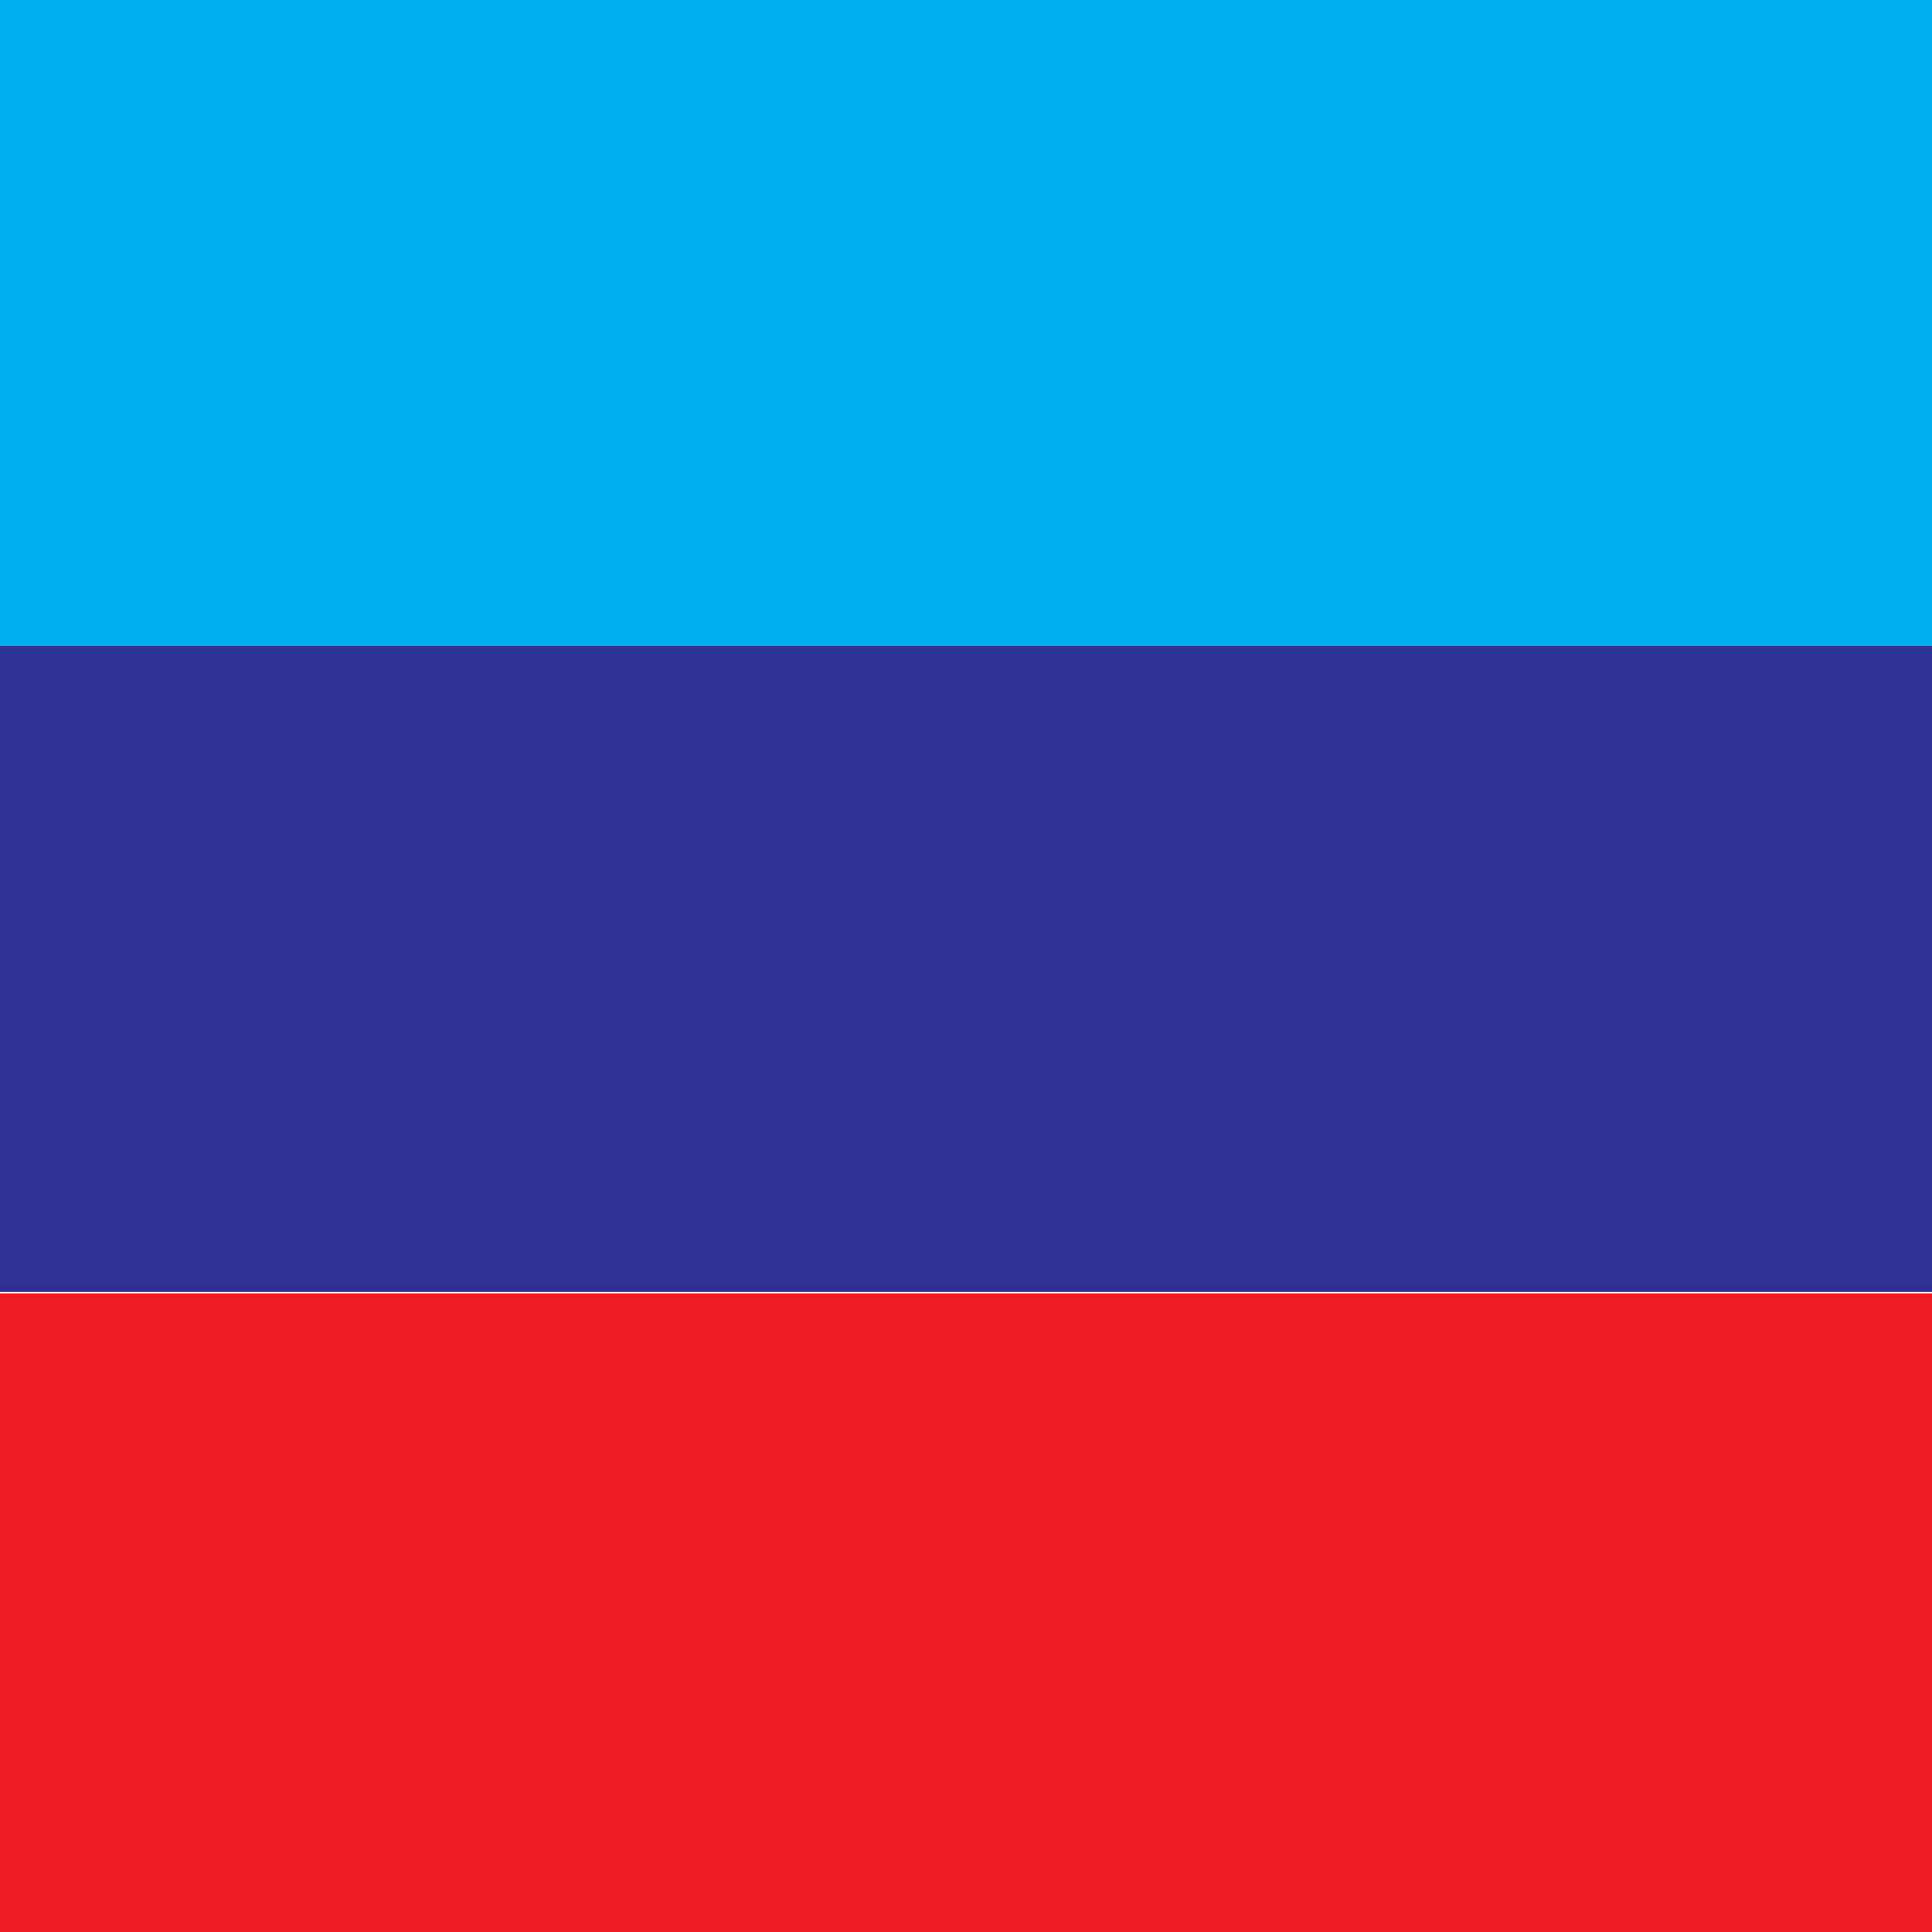
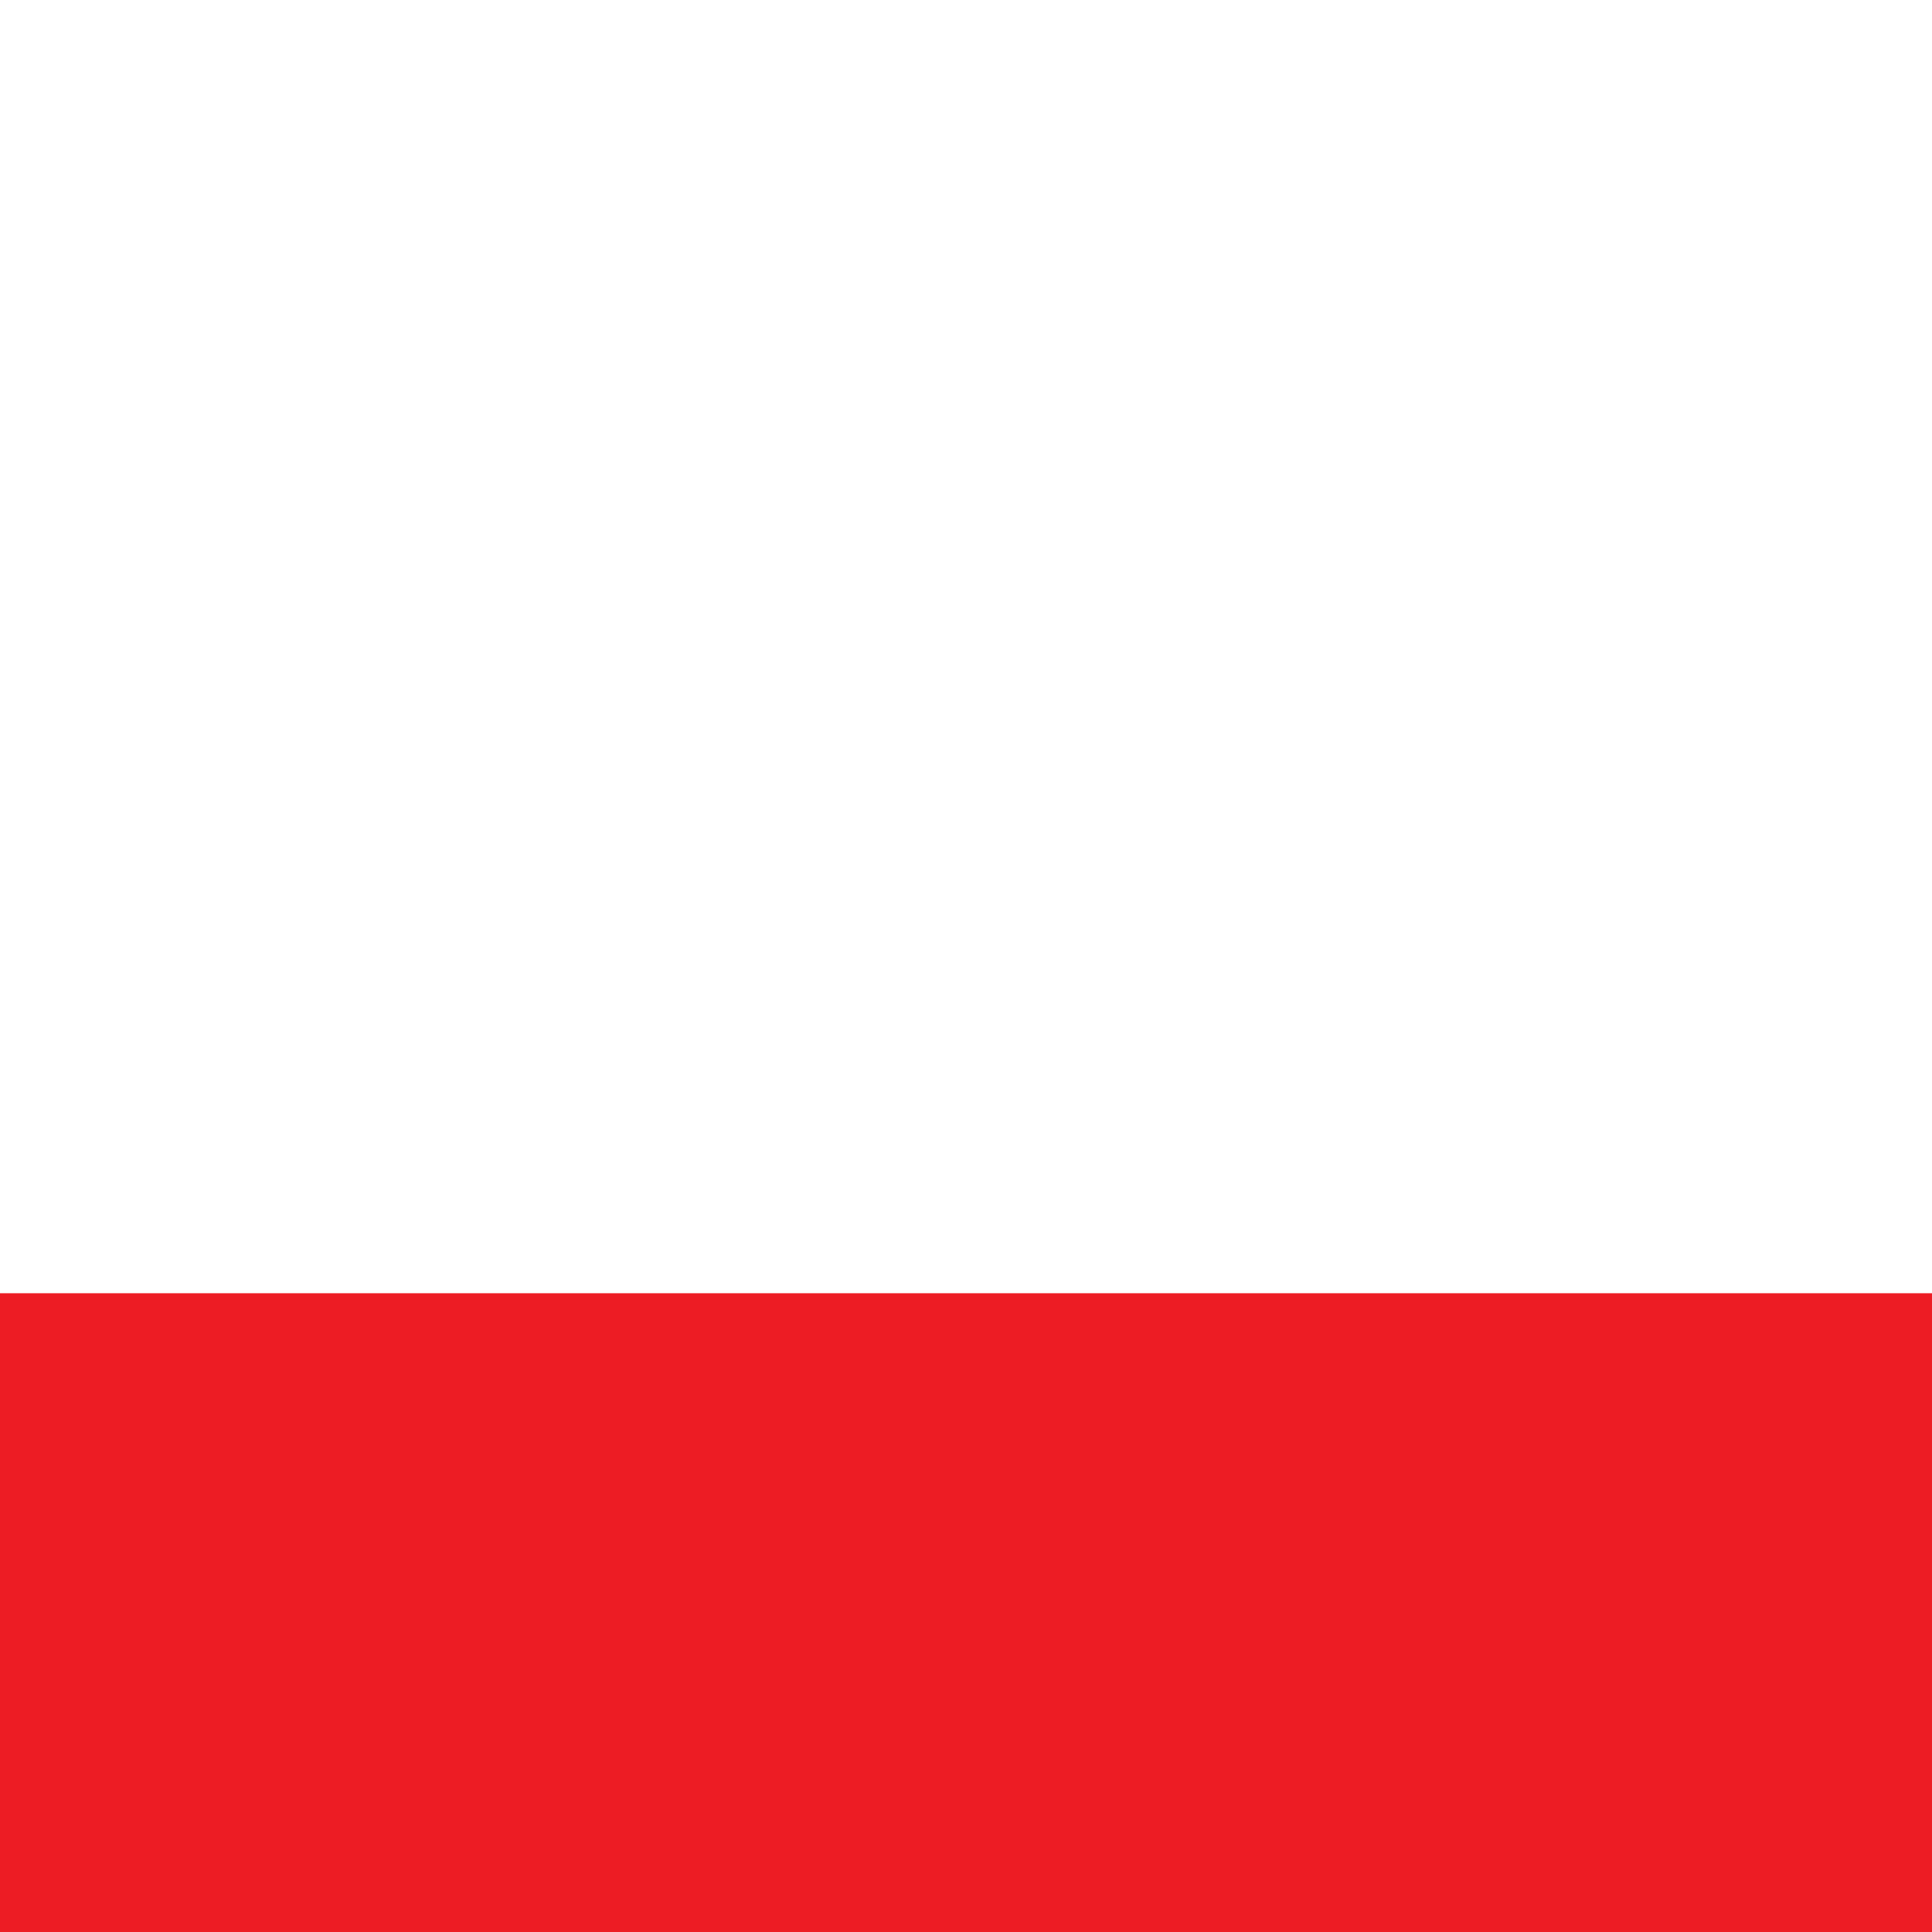
<svg xmlns="http://www.w3.org/2000/svg" id="Layer_1" data-name="Layer 1" viewBox="0 0 16 16">
  <defs>
    <style>
      .cls-1 {
        fill: #00aeef;
      }

      .cls-2 {
        fill: #ed1c24;
      }

      .cls-3 {
        fill: #2e3192;
      }
    </style>
  </defs>
-   <rect class="cls-1" width="16" height="5.35" />
-   <rect class="cls-3" y="5.35" width="16" height="5.35" />
  <rect class="cls-2" y="10.71" width="16" height="5.29" />
</svg>